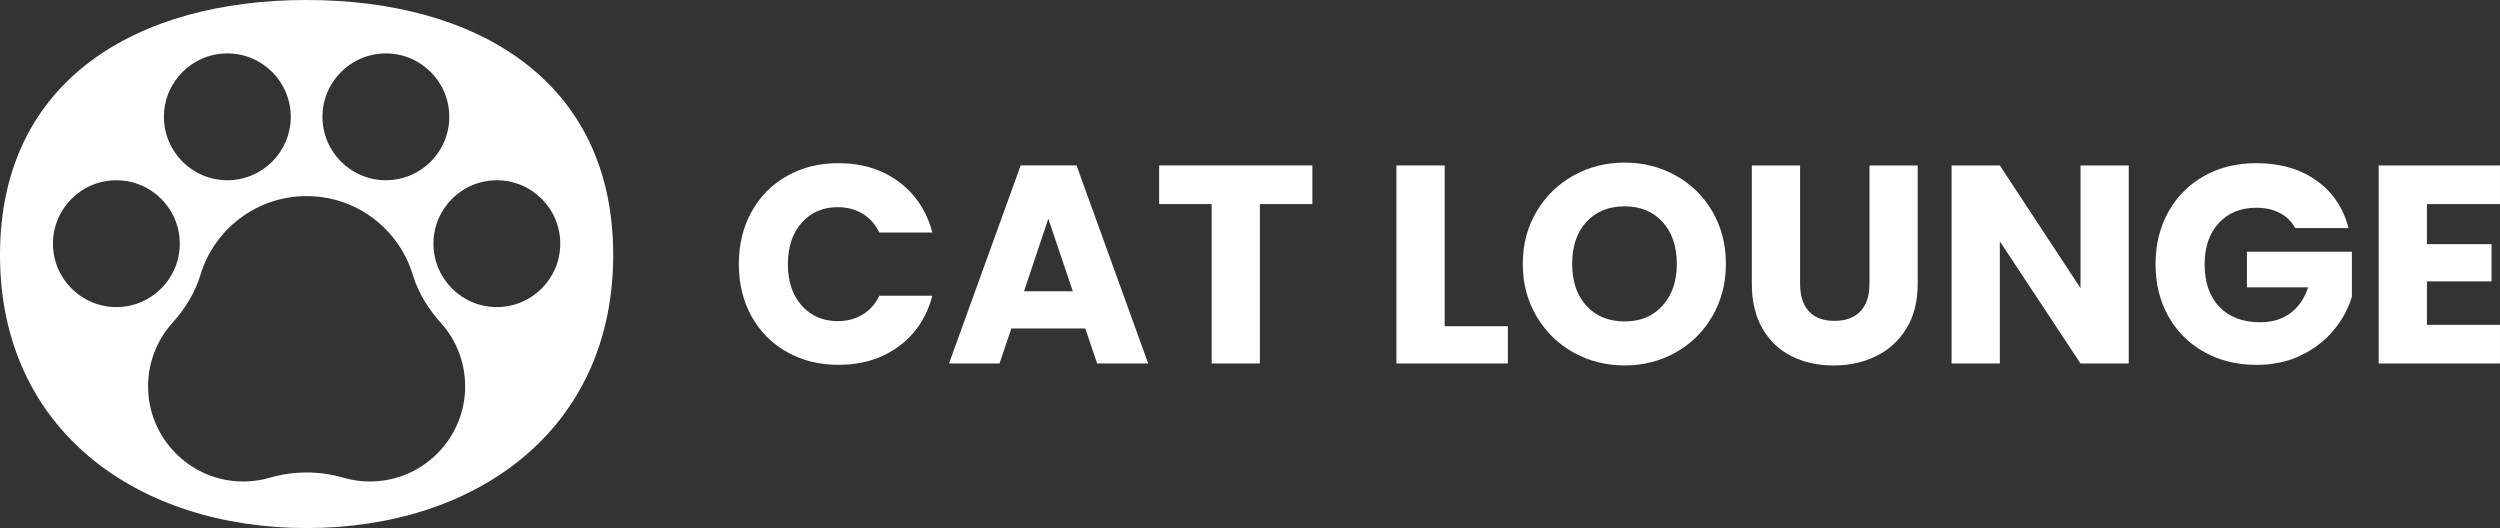
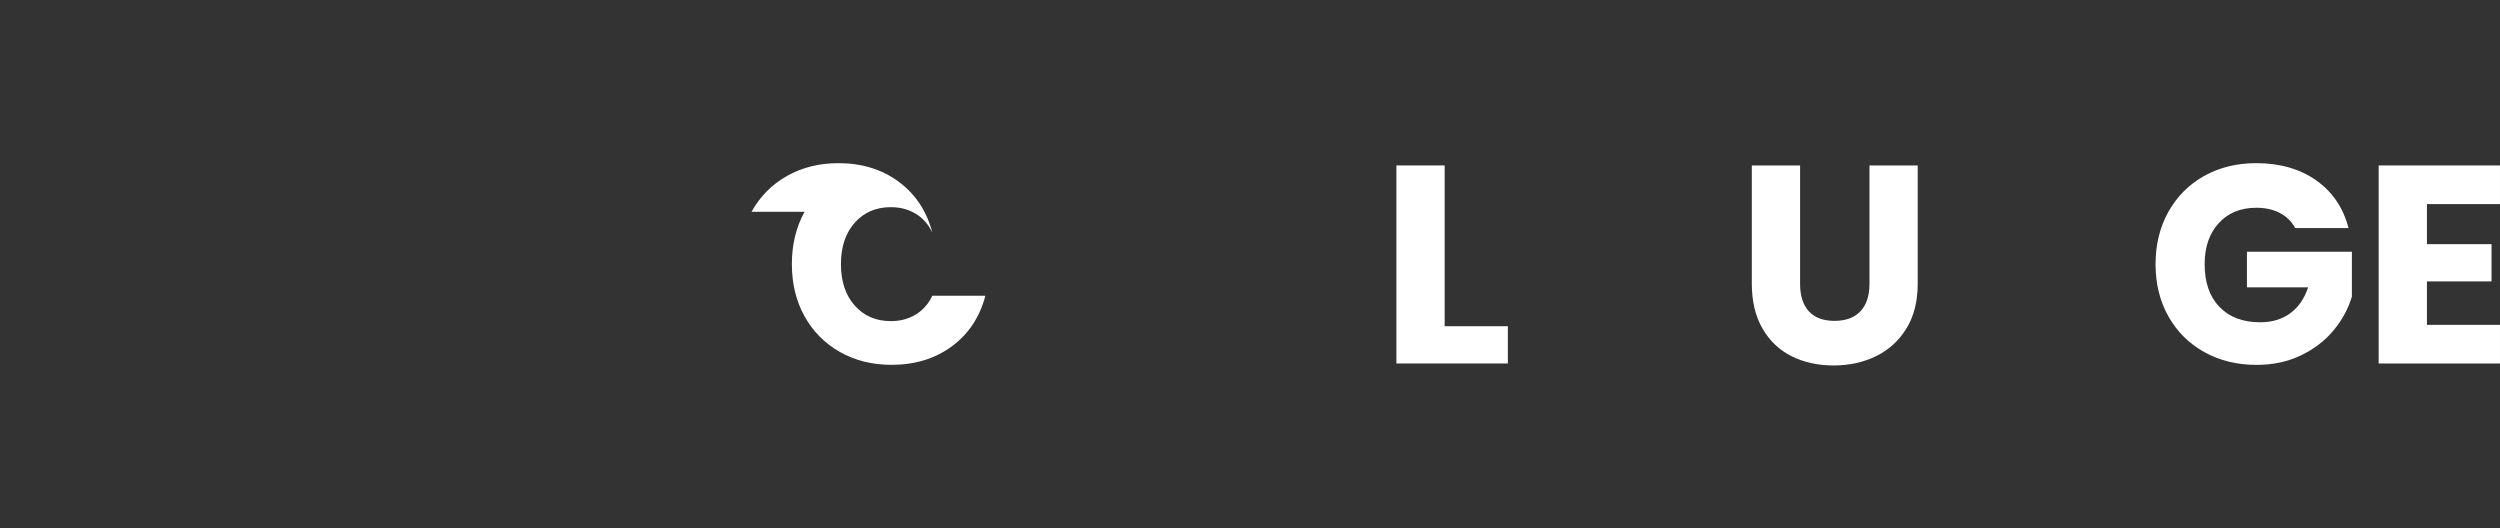
<svg xmlns="http://www.w3.org/2000/svg" id="Layer_2" data-name="Layer 2" viewBox="0 0 1410.22 297.87">
  <rect x="0" y="0" width="1410.22" height="297.87" fill="#333333" stroke="none" />
  <defs>
    <style>      .cls-1 {        fill: #fff;      }    </style>
  </defs>
  <g id="Layer_1-2" data-name="Layer 1">
    <g>
-       <path class="cls-1" d="M423.92,119.49c4.77-8.65,11.43-15.38,19.97-20.21,8.54-4.83,18.22-7.24,29.04-7.24,13.26,0,24.61,3.5,34.05,10.5,9.44,7,15.75,16.55,18.94,28.64h-29.92c-2.23-4.67-5.39-8.22-9.47-10.66-4.08-2.44-8.73-3.66-13.92-3.66-8.38,0-15.17,2.92-20.37,8.75-5.2,5.84-7.8,13.63-7.8,23.39s2.6,17.56,7.8,23.39c5.2,5.84,11.99,8.75,20.37,8.75,5.2,0,9.84-1.22,13.92-3.66,4.08-2.44,7.24-5.99,9.47-10.66h29.92c-3.18,12.09-9.5,21.62-18.94,28.56-9.44,6.95-20.79,10.42-34.05,10.42-10.82,0-20.5-2.41-29.04-7.24-8.54-4.83-15.2-11.54-19.97-20.13-4.77-8.59-7.16-18.4-7.16-29.44s2.39-20.87,7.16-29.52Z" />
-       <path class="cls-1" d="M612.18,185.29h-41.69l-6.68,19.73h-28.48l40.42-111.71h31.51l40.42,111.71h-28.8l-6.68-19.73ZM605.17,164.29l-13.84-40.9-13.69,40.9h27.53Z" />
-       <path class="cls-1" d="M740.28,93.32v21.8h-29.6v89.91h-27.21v-89.91h-29.6v-21.8h86.41Z" />
+       <path class="cls-1" d="M423.92,119.49c4.77-8.65,11.43-15.38,19.97-20.21,8.54-4.83,18.22-7.24,29.04-7.24,13.26,0,24.61,3.5,34.05,10.5,9.44,7,15.75,16.55,18.94,28.64c-2.23-4.67-5.39-8.22-9.47-10.66-4.08-2.44-8.73-3.66-13.92-3.66-8.38,0-15.17,2.92-20.37,8.75-5.2,5.84-7.8,13.63-7.8,23.39s2.6,17.56,7.8,23.39c5.2,5.84,11.99,8.75,20.37,8.75,5.2,0,9.84-1.22,13.92-3.66,4.08-2.44,7.24-5.99,9.47-10.66h29.92c-3.18,12.09-9.5,21.62-18.94,28.56-9.44,6.95-20.79,10.42-34.05,10.42-10.82,0-20.5-2.41-29.04-7.24-8.54-4.83-15.2-11.54-19.97-20.13-4.77-8.59-7.16-18.4-7.16-29.44s2.39-20.87,7.16-29.52Z" />
      <path class="cls-1" d="M814.91,184.02h35.65v21.01h-62.86v-111.71h27.21v90.7Z" />
-       <path class="cls-1" d="M887.55,198.82c-8.75-4.88-15.7-11.7-20.85-20.45-5.15-8.75-7.72-18.59-7.72-29.52s2.57-20.74,7.72-29.44c5.14-8.7,12.09-15.49,20.85-20.37,8.75-4.88,18.38-7.32,28.88-7.32s20.13,2.44,28.88,7.32c8.75,4.88,15.65,11.67,20.69,20.37,5.04,8.7,7.56,18.51,7.56,29.44s-2.55,20.77-7.64,29.52c-5.09,8.75-11.99,15.57-20.69,20.45-8.7,4.88-18.3,7.32-28.8,7.32s-20.13-2.44-28.88-7.32ZM937.84,172.4c5.36-5.94,8.04-13.79,8.04-23.55s-2.68-17.74-8.04-23.63c-5.36-5.89-12.49-8.83-21.4-8.83s-16.21,2.92-21.56,8.75c-5.36,5.84-8.04,13.74-8.04,23.71s2.68,17.74,8.04,23.63c5.36,5.89,12.54,8.83,21.56,8.83s16.04-2.97,21.4-8.91Z" />
      <path class="cls-1" d="M1015.41,93.32v66.83c0,6.68,1.64,11.83,4.93,15.44,3.29,3.61,8.12,5.41,14.48,5.41s11.24-1.8,14.64-5.41c3.39-3.6,5.09-8.75,5.09-15.44v-66.83h27.21v66.68c0,9.97-2.12,18.41-6.37,25.3-4.24,6.9-9.95,12.09-17.11,15.6-7.16,3.5-15.14,5.25-23.95,5.25s-16.68-1.72-23.63-5.17c-6.95-3.45-12.44-8.65-16.47-15.6-4.03-6.95-6.05-15.41-6.05-25.38v-66.68h27.21Z" />
-       <path class="cls-1" d="M1200.8,205.03h-27.21l-45.51-68.9v68.9h-27.21v-111.71h27.21l45.51,69.22v-69.22h27.21v111.71Z" />
      <path class="cls-1" d="M1294.69,128.64c-2.02-3.71-4.91-6.55-8.67-8.51-3.77-1.96-8.2-2.94-13.29-2.94-8.81,0-15.86,2.89-21.16,8.67-5.31,5.78-7.96,13.5-7.96,23.15,0,10.29,2.79,18.33,8.35,24.11,5.57,5.78,13.23,8.67,22.99,8.67,6.68,0,12.33-1.7,16.95-5.09,4.62-3.39,7.98-8.27,10.1-14.64h-34.53v-20.05h59.2v25.3c-2.02,6.79-5.44,13.1-10.26,18.94-4.83,5.84-10.96,10.56-18.38,14.16-7.43,3.61-15.81,5.41-25.14,5.41-11.03,0-20.87-2.41-29.52-7.24-8.65-4.83-15.38-11.54-20.21-20.13-4.83-8.59-7.24-18.4-7.24-29.44s2.41-20.87,7.24-29.52c4.83-8.65,11.54-15.38,20.13-20.21,8.59-4.83,18.4-7.24,29.44-7.24,13.37,0,24.64,3.24,33.82,9.71,9.18,6.47,15.25,15.44,18.22,26.89h-30.08Z" />
      <path class="cls-1" d="M1369,115.12v22.6h36.44v21.01h-36.44v24.51h41.21v21.8h-68.43v-111.71h68.43v21.8h-41.21Z" />
    </g>
-     <path class="cls-1" d="M172.95,0C77.43,0,0,45.06,0,143.82s77.43,154.05,172.95,154.05,172.95-55.29,172.95-154.05S268.48,0,172.95,0ZM217.67,30.13c19.76,0,35.77,16.02,35.77,35.77s-16.02,35.77-35.77,35.77-35.77-16.02-35.77-35.77,16.02-35.77,35.77-35.77ZM128.24,30.13c19.76,0,35.77,16.02,35.77,35.77s-16.02,35.77-35.77,35.77-35.77-16.02-35.77-35.77,16.02-35.77,35.77-35.77ZM29.87,137.45c0-19.76,16.02-35.77,35.77-35.77,19.76,0,35.77,16.02,35.77,35.77s-16.02,35.77-35.77,35.77-35.77-16.02-35.77-35.77ZM262.31,220.85c-1.41,26.69-22.68,48.52-49.33,50.58-6.71.52-13.18-.2-19.21-1.95-13.62-3.95-27.98-3.95-41.61,0-6.03,1.75-12.51,2.47-19.22,1.95-26.65-2.05-47.92-23.88-49.33-50.58-.79-14.94,4.53-28.62,13.69-38.79,7.04-7.82,12.7-16.84,15.73-26.91,7.75-25.76,31.64-44.53,59.93-44.53s52.18,18.77,59.93,44.53c3.03,10.07,8.69,19.09,15.73,26.91,9.16,10.17,14.48,23.86,13.69,38.79ZM280.27,173.22c-19.76,0-35.77-16.02-35.77-35.77s16.02-35.77,35.77-35.77,35.77,16.02,35.77,35.77-16.02,35.77-35.77,35.77Z" />
  </g>
</svg>